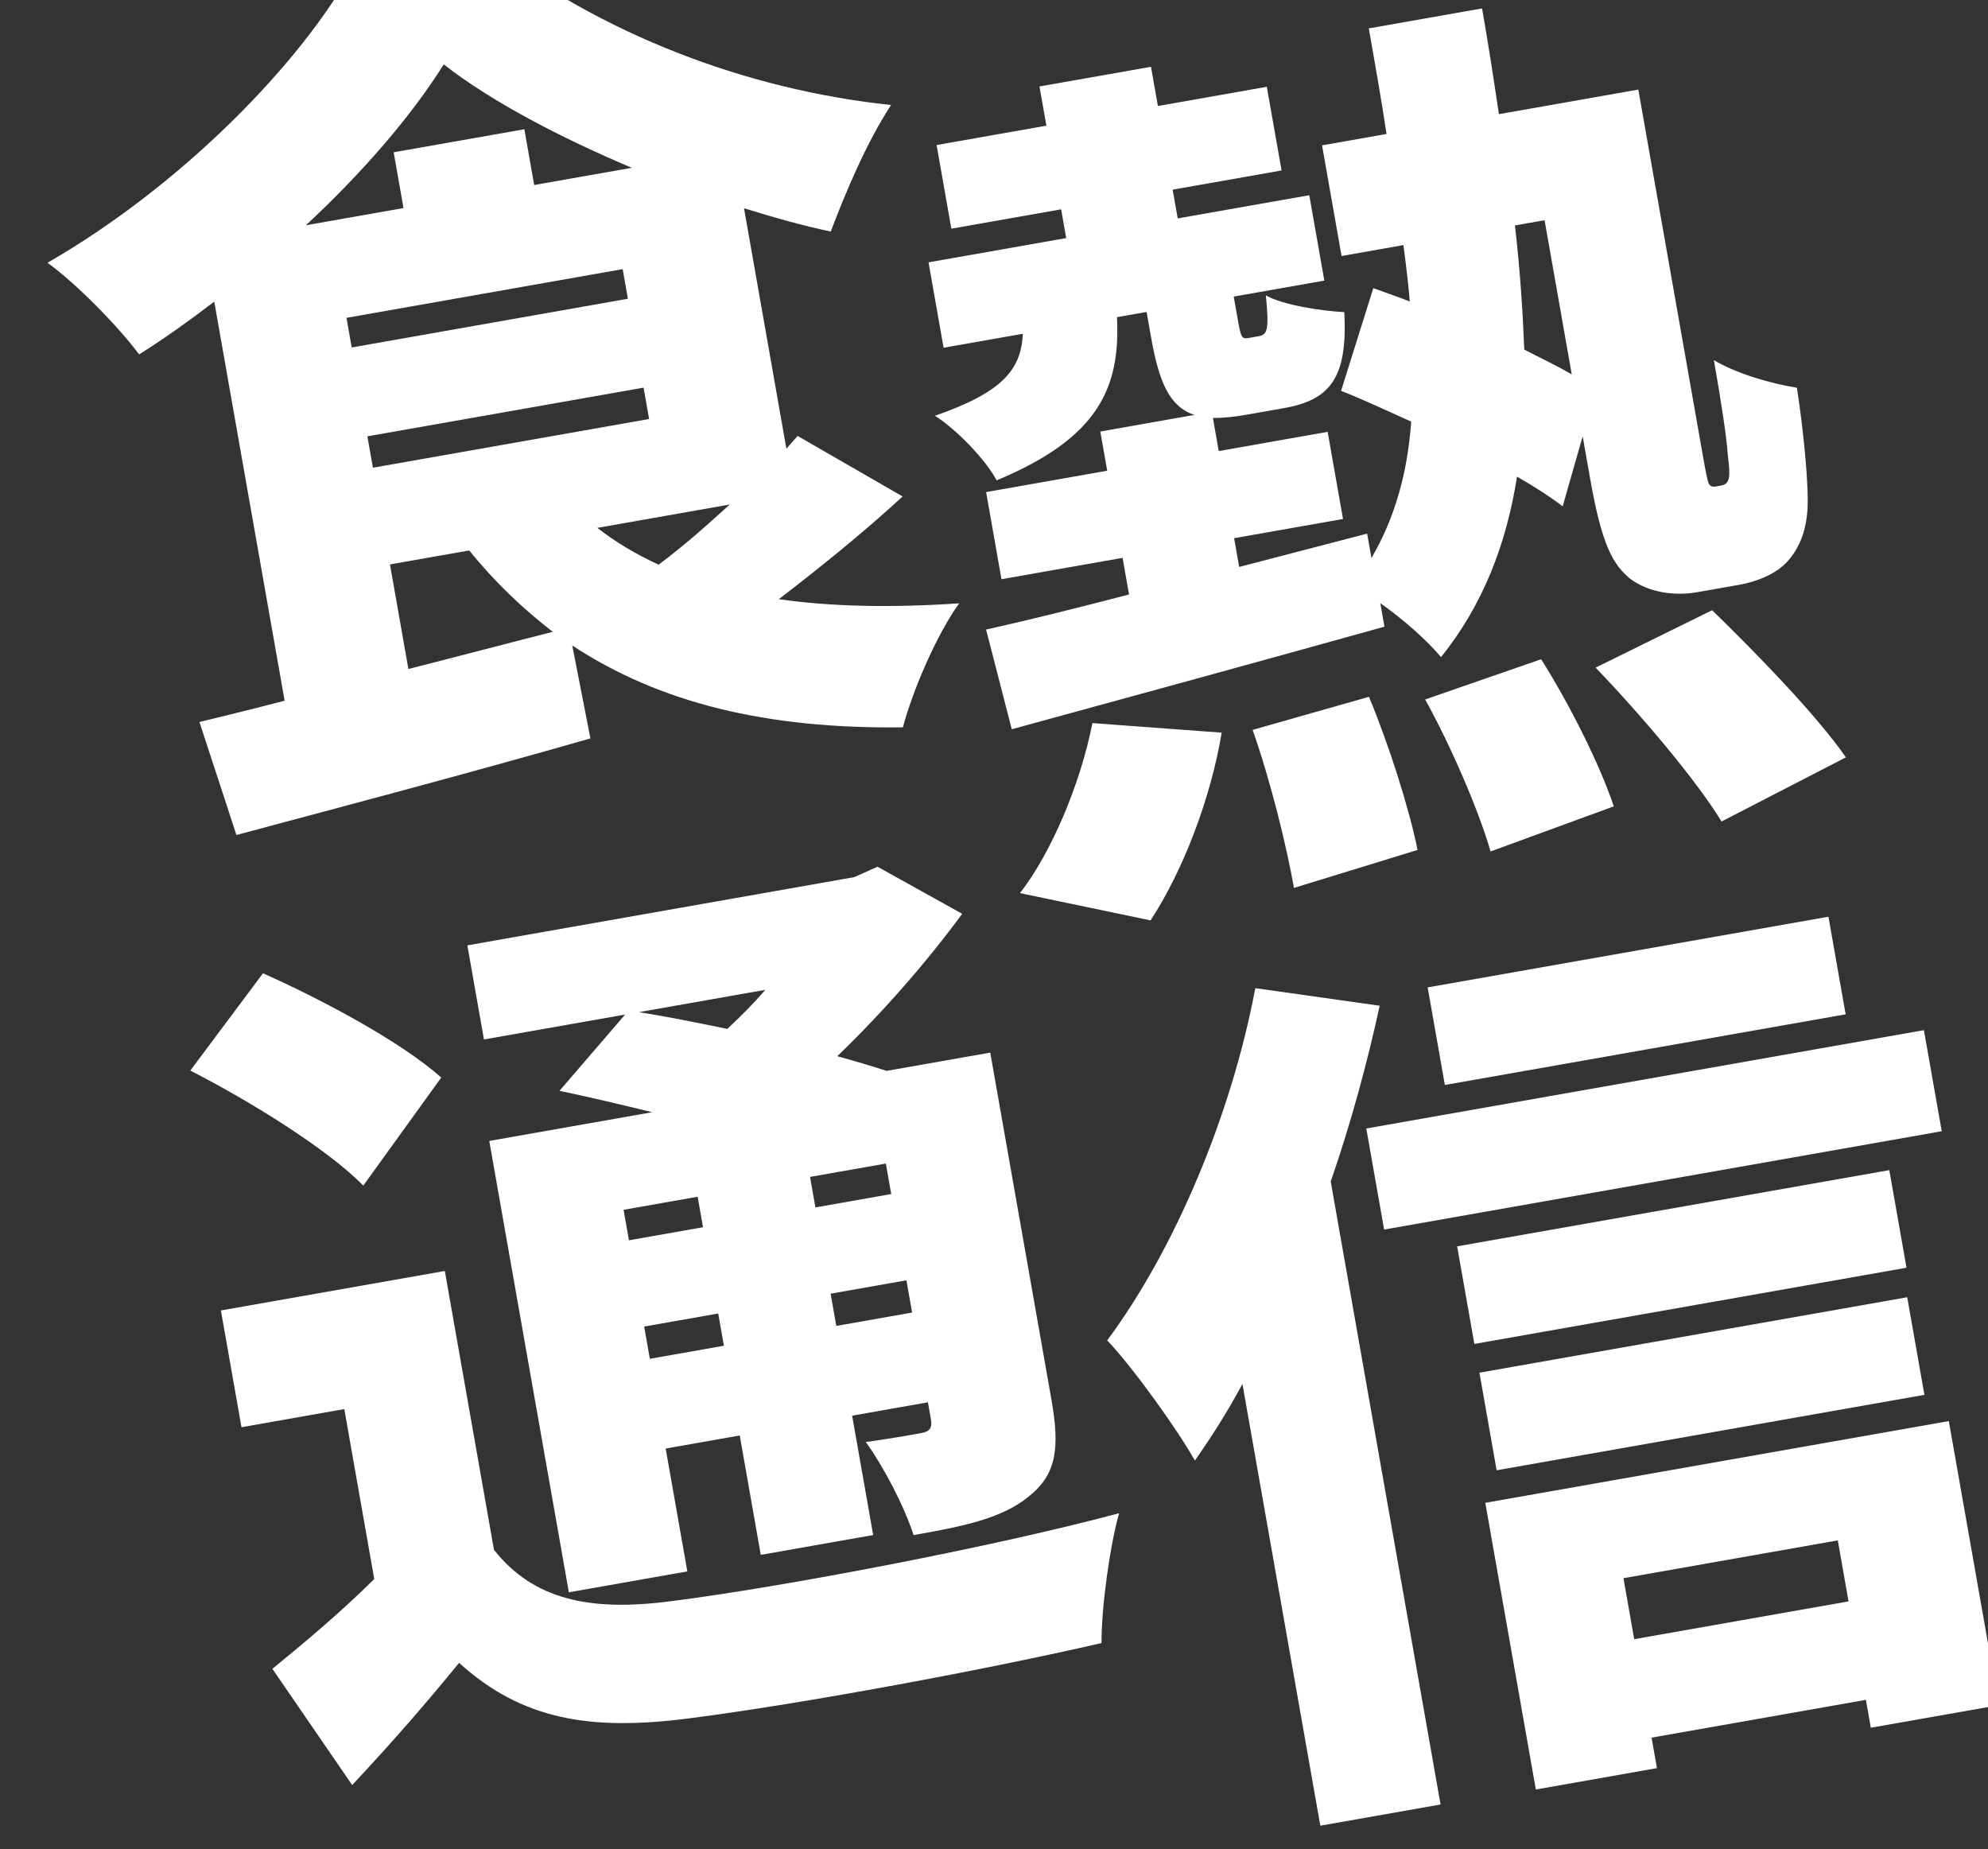
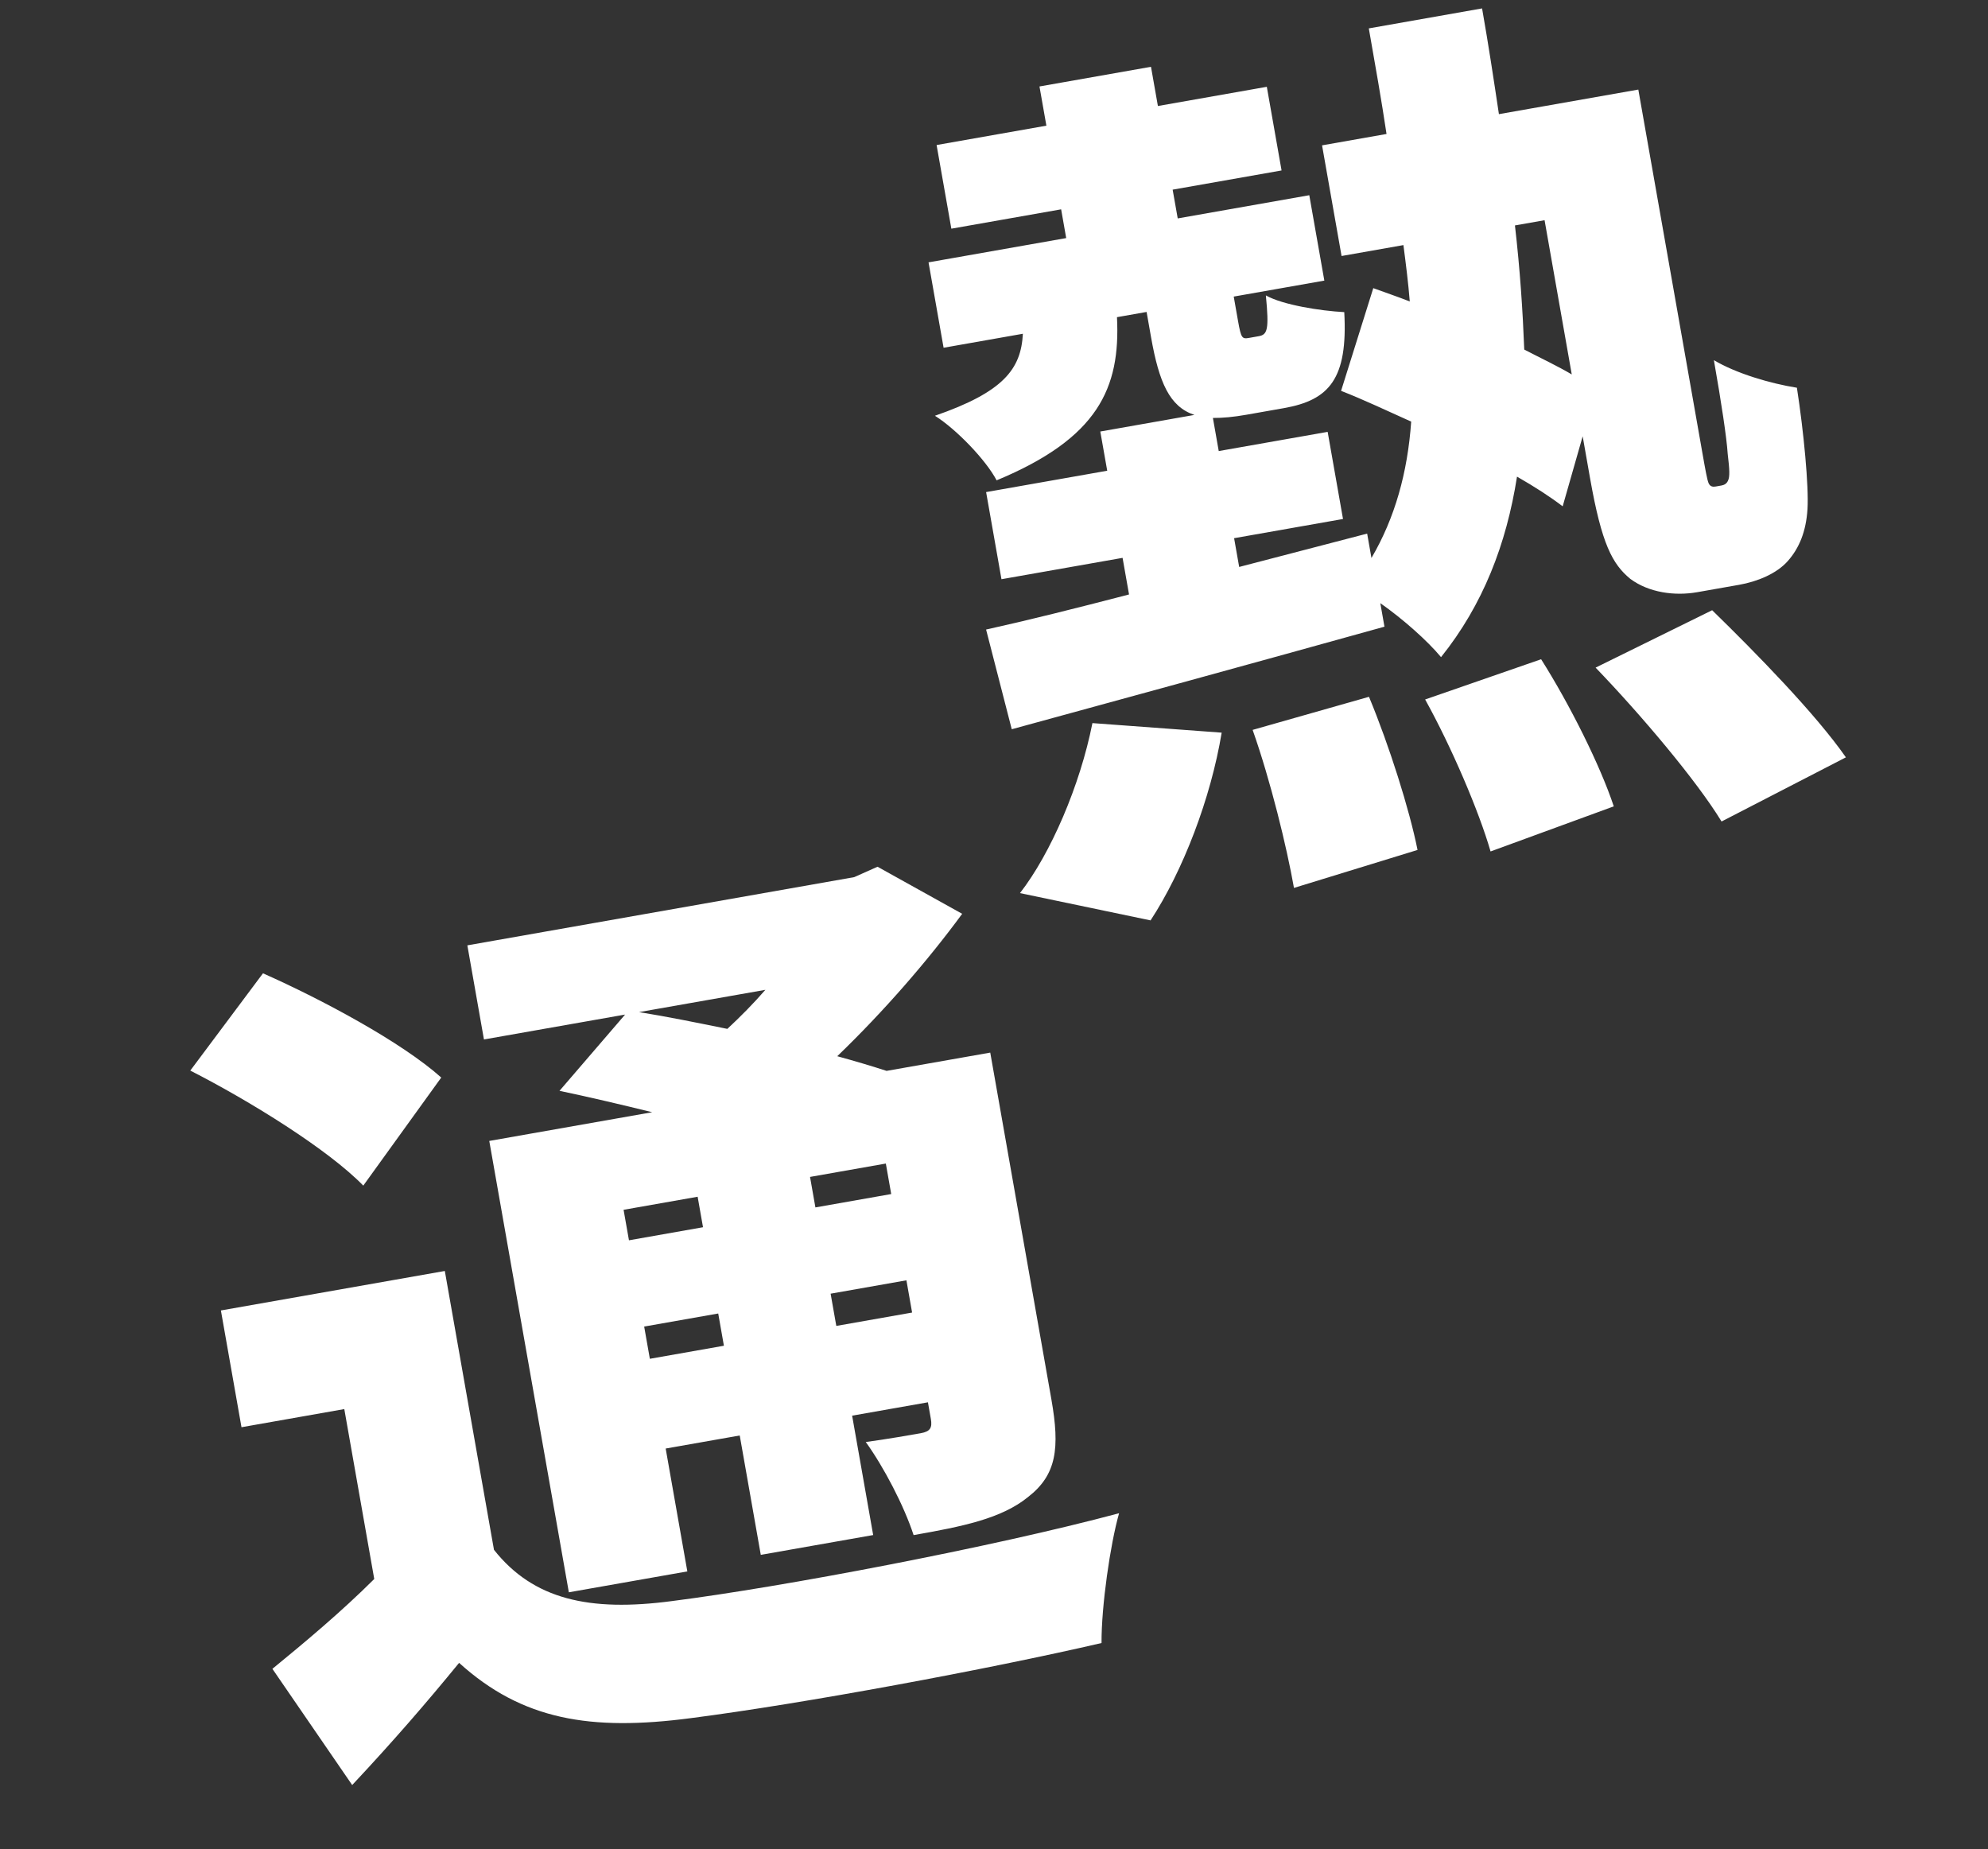
<svg xmlns="http://www.w3.org/2000/svg" width="229" height="213" viewBox="0 0 229 213" fill="none">
  <rect x="0" y="0" width="229" height="213" fill="#333333" stroke="none" />
-   <path d="M84.062 58.11L68.807 60.8C70.967 62.488 73.275 63.84 75.867 65.039C78.612 63.003 81.387 60.547 84.062 58.11ZM44.92 65.011L47.044 77.055C52.493 75.68 58.226 74.152 63.675 72.777C60.198 70.079 56.969 67.026 54.053 63.401L44.92 65.011ZM61.533 21.31L72.774 19.328C64.498 15.82 56.635 11.722 51.115 7.417C47.401 13.35 41.816 19.819 35.238 25.946L46.479 23.964L45.346 17.541L60.401 14.886L61.533 21.31ZM39.912 36.609L40.514 40.021L72.329 34.411L71.727 30.999L39.912 36.609ZM42.956 53.871L74.771 48.261L74.134 44.648L42.319 50.258L42.956 53.871ZM91.879 50.212L103.975 57.186C99.523 61.282 94.451 65.384 89.71 69.014C95.868 69.895 102.822 70.014 110.491 69.49C107.91 73.049 105.123 79.543 104.007 83.775C88.209 83.974 75.983 80.955 65.918 74.348L68.012 85.051C53.926 89.087 38.6 93.135 27.235 96.174L22.974 83.162C25.95 82.43 29.227 81.645 32.786 80.707L24.681 34.741C21.853 36.895 19.008 38.95 16.026 40.821C13.718 37.709 8.913 32.761 5.472 30.264C20.787 21.457 34.745 7.303 40.839 -3.913L55.693 -6.532C69.246 4.013 86.094 10.356 102.647 12.094C99.872 16.309 97.462 22.011 95.696 26.669C92.473 25.995 89.096 25.039 85.702 23.982L90.586 51.682L91.879 50.212Z" fill="white" />
  <path d="M132.535 106.012L117.493 102.869C121.036 98.312 124.414 90.472 125.838 83.288L140.726 84.388C139.474 91.956 136.284 100.28 132.535 106.012ZM144.292 84.07L157.694 80.258C160.025 85.849 162.373 93.299 163.288 97.898L149.054 102.271C148.222 97.554 146.357 89.915 144.292 84.07ZM164.164 80.566L177.524 75.933C180.823 81.147 184.341 88.184 185.893 92.878L171.7 98.071C170.367 93.442 167.197 86.033 164.164 80.566ZM183.799 76.897L197.225 70.286C202.349 75.281 209.166 82.254 212.631 87.232L198.308 94.621C195.398 89.856 188.994 82.293 183.799 76.897ZM177.921 25.364L174.508 25.965C175.092 31.037 175.404 35.742 175.581 40.264C177.517 41.268 179.436 42.171 181.053 43.128L177.921 25.364ZM197.611 56.041L198.313 55.917C198.614 55.864 198.898 55.711 199.045 55.374C199.276 54.92 199.235 54.099 199.016 52.275C198.899 50.433 198.291 46.401 197.424 41.483C199.968 43.001 203.9 44.17 206.987 44.66C207.772 49.696 208.367 56.007 208.207 58.623C208.048 61.238 207.244 63.139 205.951 64.608C204.658 66.078 202.438 66.987 200.331 67.359L195.513 68.208C192.904 68.668 189.934 68.26 187.792 66.672C185.732 64.966 184.504 62.699 183.159 55.071L182.31 50.254L180.006 58.318C178.572 57.225 176.818 56.086 174.746 54.899C173.529 62.667 170.83 69.663 165.995 75.69C164.419 73.794 161.597 71.291 159 69.472L159.478 72.182C144.287 76.413 128.294 80.785 116.545 83.995L113.589 72.512C118.271 71.48 123.921 70.07 130.055 68.471L129.311 64.255L115.361 66.715L113.591 56.679L127.542 54.219L126.745 49.703L137.585 47.791C134.727 46.846 133.512 44.06 132.591 38.841L132.078 35.93L128.666 36.532C129.078 44.738 126.468 50.476 114.802 55.327C113.556 52.96 110.139 49.423 107.695 47.888C115.594 45.15 117.614 42.517 117.827 38.443L108.694 40.054L106.959 30.218L122.817 27.422L122.233 24.11L109.587 26.34L107.888 16.705L120.534 14.475L119.738 9.959L132.584 7.694L133.38 12.21L145.926 9.998L147.625 19.633L135.079 21.845L135.663 25.157L150.818 22.485L152.552 32.32L142.115 34.161L142.61 36.971C142.964 38.978 143.082 39.061 143.885 38.919L144.989 38.725C145.993 38.548 146.205 37.993 145.816 34.026C147.77 35.13 152.133 35.809 154.848 35.951C155.272 43.638 153.117 46.087 147.898 47.008L143.583 47.769C142.077 48.034 140.855 48.146 139.716 48.14L140.388 51.954L152.934 49.742L154.703 59.778L142.158 61.99L142.742 65.302L157.484 61.461L157.979 64.271C160.684 59.655 162.142 54.43 162.557 48.562C159.747 47.299 157.037 46.017 154.481 45.019L158.19 33.189C159.518 33.679 160.947 34.152 162.393 34.724C162.222 32.581 161.951 30.456 161.662 28.23L154.536 29.487L152.289 16.741L159.716 15.431C159.144 11.6 158.418 7.485 157.675 3.27L170.722 0.969C171.465 5.184 172.073 9.217 172.662 13.148L188.72 10.317L196.082 52.068C196.454 54.175 196.649 55.279 196.82 55.663C196.991 56.047 197.31 56.094 197.611 56.041Z" fill="white" />
  <path d="M80.362 137.842L71.831 139.346L72.451 142.859L80.981 141.354L80.362 137.842ZM88.164 114.01L73.611 116.576C76.699 117.067 80.241 117.787 83.783 118.508C85.294 117.103 86.788 115.598 88.164 114.01ZM102.04 134.019L93.309 135.559L93.928 139.072L102.66 137.532L102.04 134.019ZM96.335 152.721L105.066 151.181L104.412 147.468L95.68 149.008L96.335 152.721ZM74.857 156.508L83.388 155.004L82.733 151.29L74.203 152.795L74.857 156.508ZM76.68 166.845L79.175 180.997L65.526 183.403L56.359 131.415L75.127 128.106C71.449 127.202 67.671 126.316 64.448 125.643L72.005 116.859L55.747 119.726L53.835 108.887L98.397 101.03L101.083 99.832L110.835 105.253C106.914 110.601 101.842 116.462 96.445 121.656C98.512 122.224 100.477 122.808 102.124 123.346L114.068 121.24L121.111 161.184C122.102 166.804 121.712 169.874 118.435 172.418C115.359 174.927 110.86 175.824 105.24 176.815C104.119 173.39 101.782 168.939 99.728 166.093C102.054 165.786 105.165 165.238 106.068 165.078C107.172 164.884 107.402 164.429 107.225 163.426L106.889 161.519L98.158 163.058L100.582 176.808L87.635 179.091L85.211 165.341L76.68 166.845ZM50.828 124.112L41.847 136.561C37.804 132.41 28.855 126.848 21.919 123.311L30.292 112.107C37.139 115.143 46.283 120.05 50.828 124.112ZM51.239 146.392L56.901 178.508C61.429 184.229 67.893 185.676 77.398 184.414C90.049 182.805 114.184 178.239 128.908 174.297C127.886 177.892 126.864 185.006 126.887 189.245C113.863 192.265 92.521 196.235 79.568 197.898C68.039 199.414 60.152 198.114 52.885 191.531C49.224 196.005 45.446 200.397 40.569 205.603L31.378 192.218C35.086 189.185 39.326 185.643 43.11 181.871L39.66 162.3L27.817 164.389L25.445 150.94L51.239 146.392Z" fill="white" />
-   <path d="M210.621 105.589L212.603 116.83L166.436 124.97L164.454 113.73L210.621 105.589ZM144.6 113.816L158.928 115.842C157.498 122.407 155.62 129.361 153.287 136.085L165.94 207.844L152.09 210.286L143.118 159.403C141.405 162.602 139.54 165.518 137.638 168.233C135.814 164.933 130.585 157.577 127.539 154.388C135.233 144.029 141.823 128.586 144.6 113.816ZM211.697 177.424L187.008 181.777L188.246 188.803L212.936 184.449L211.697 177.424ZM176.915 206.116L171.093 173.097L224.486 163.682L230.255 196.4L215.502 199.002L214.935 195.79L190.246 200.144L190.866 203.656L176.915 206.116ZM172.398 169.348L170.416 158.108L219.694 149.418L221.676 160.659L172.398 169.348ZM217.63 134.777L219.612 146.018L169.832 154.796L167.85 143.555L217.63 134.777ZM157.385 129.981L221.617 118.655L223.67 130.297L159.438 141.623L157.385 129.981Z" fill="white" />
</svg>